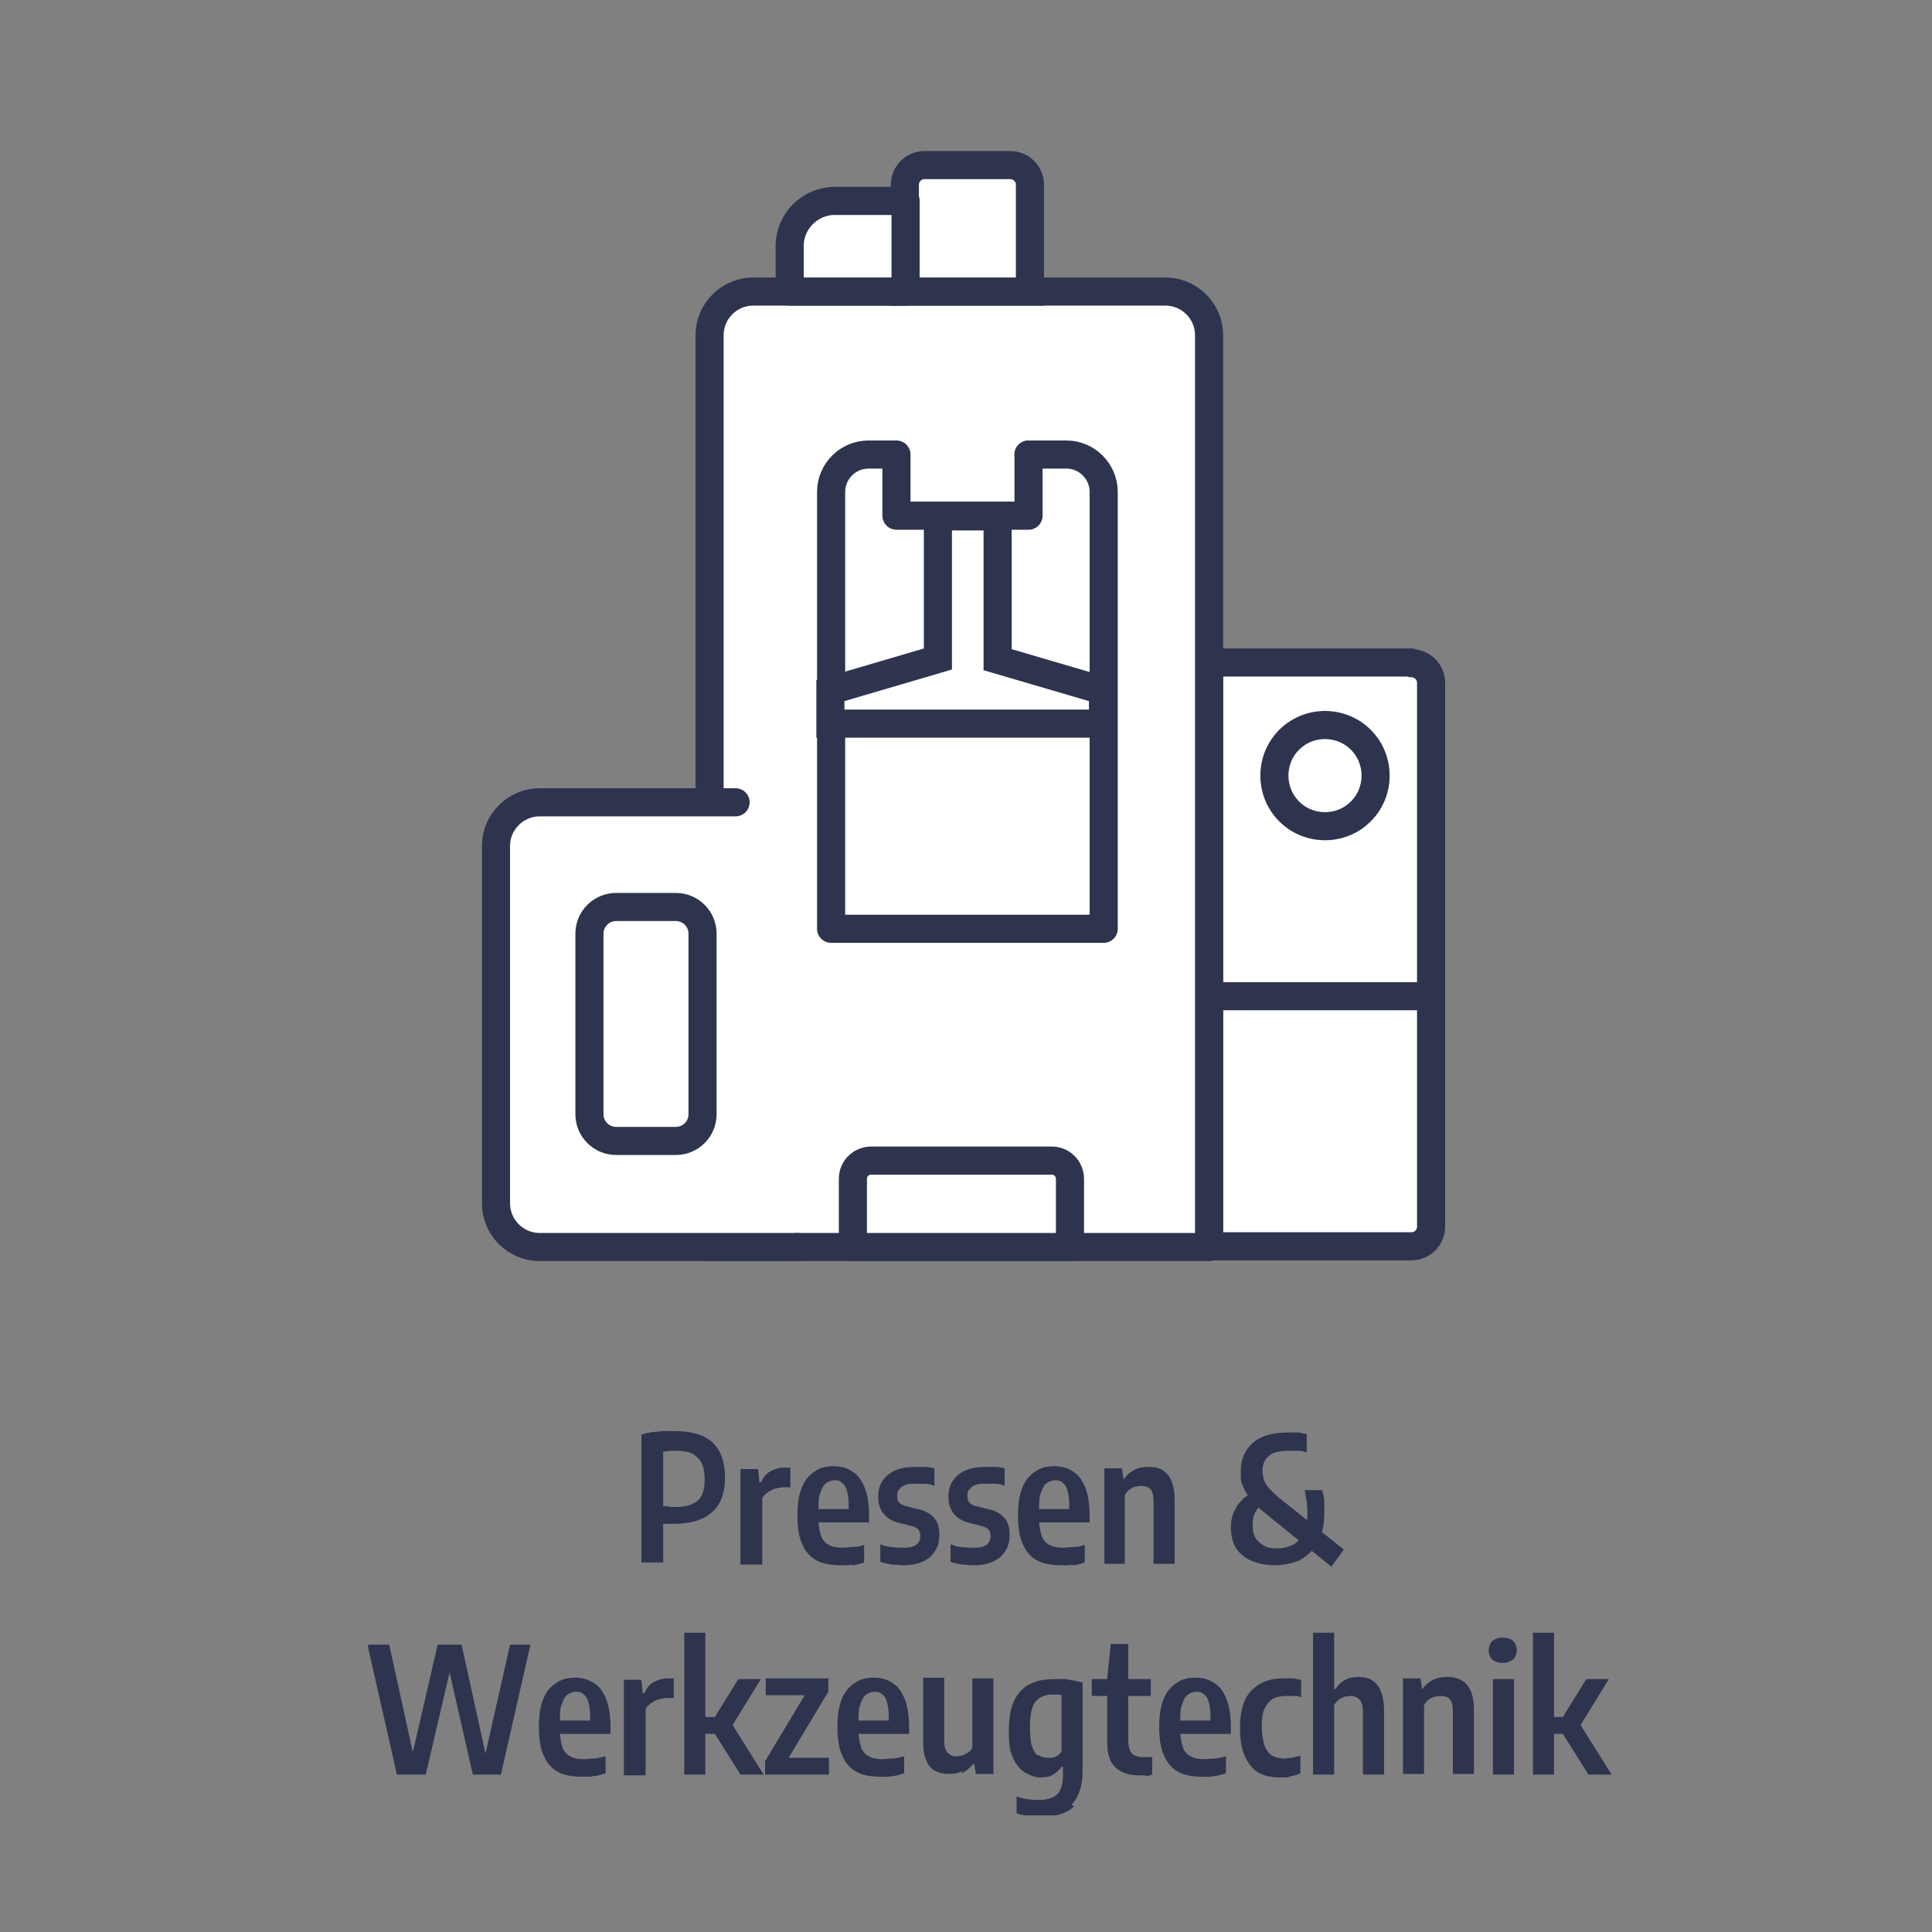
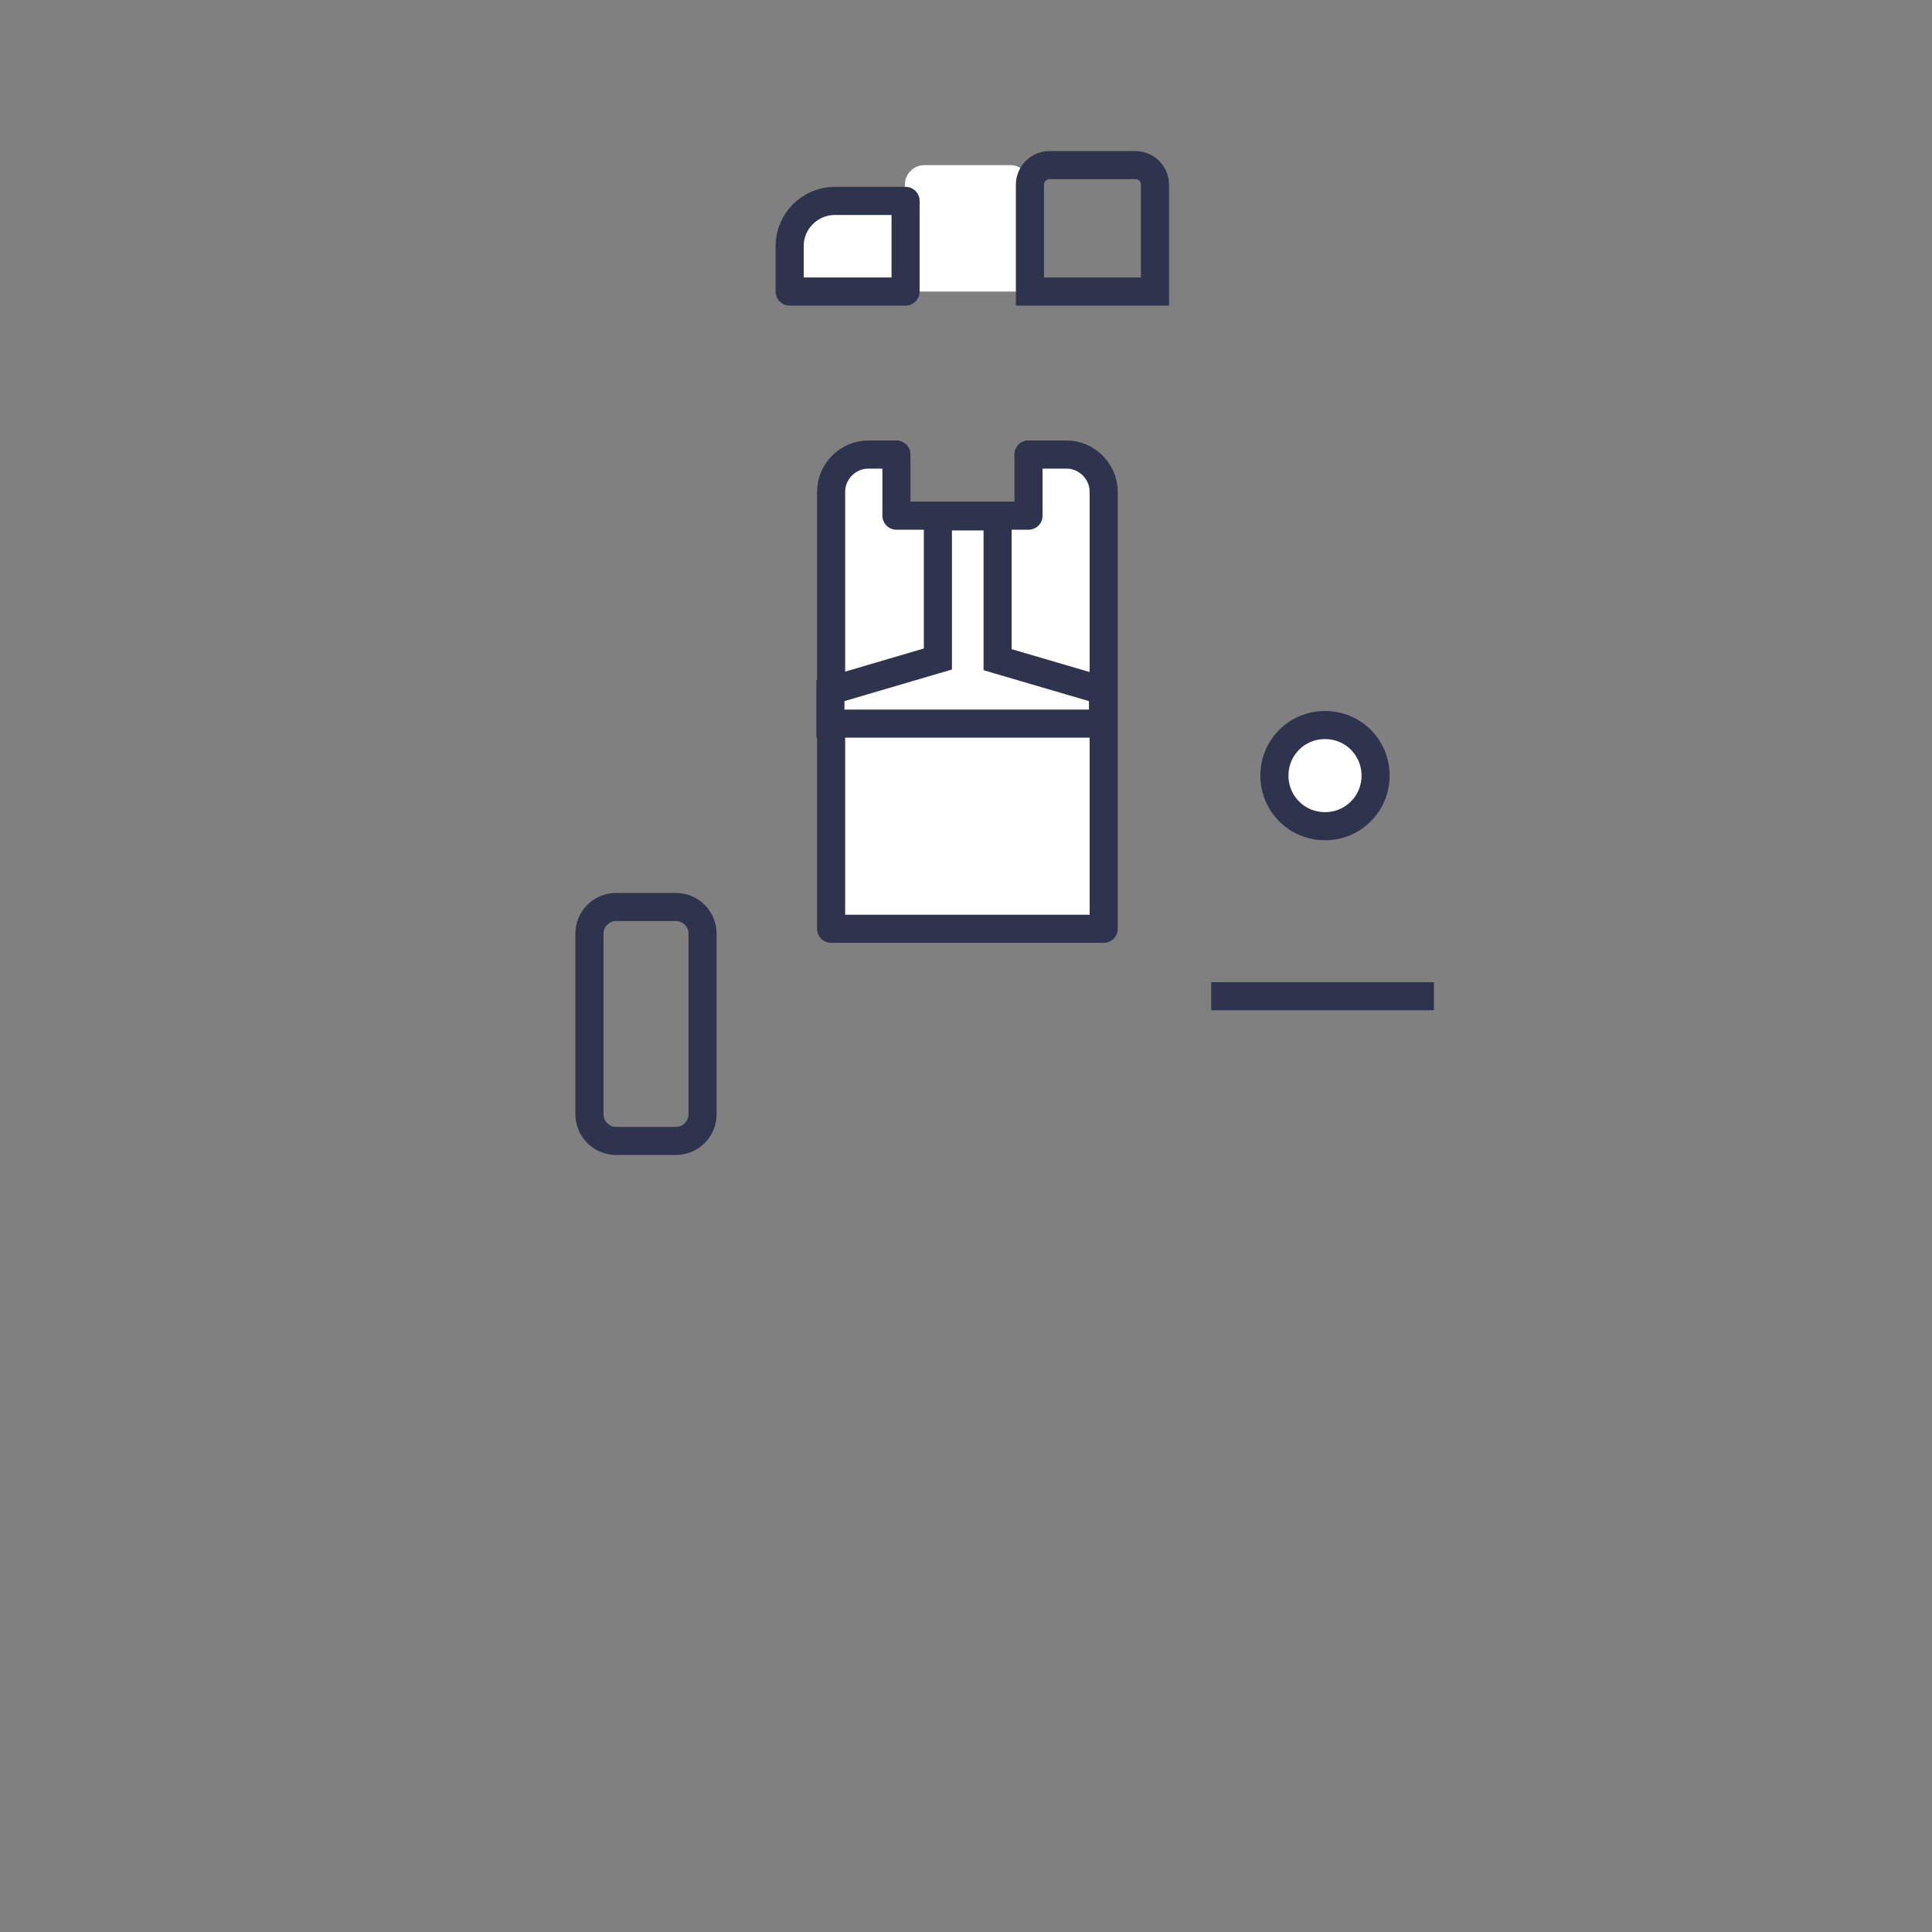
<svg xmlns="http://www.w3.org/2000/svg" id="Ebene_1" version="1.1" viewBox="0 0 275 275">
  <rect x="0" y="0" width="275" height="275" fill="#808080" stroke="none" />
  <defs>
    <style>
      .st0 {
        stroke-miterlimit: 10;
      }

      .st0, .st1, .st2, .st3 {
        fill: none;
      }

      .st0, .st2, .st3 {
        stroke: #2e344e;
        stroke-width: 4px;
      }

      .st4 {
        fill: #fff;
      }

      .st2 {
        stroke-linecap: round;
      }

      .st2, .st3 {
        stroke-linejoin: round;
      }

      .st5 {
        clip-path: url(#clippath-1);
      }

      .st6 {
        clip-path: url(#clippath-3);
      }

      .st7 {
        fill: #2e344e;
      }

      .st8 {
        clip-path: url(#clippath-2);
      }

      .st9 {
        clip-path: url(#clippath);
      }
    </style>
    <clipPath id="clippath">
-       <rect class="st1" x="52.4" y="21.5" width="177" height="236.9" />
-     </clipPath>
+       </clipPath>
    <clipPath id="clippath-1">
      <rect class="st1" x="52.4" y="21.5" width="177" height="236.9" />
    </clipPath>
    <clipPath id="clippath-2">
      <rect class="st1" x="52.4" y="21.5" width="177" height="236.9" />
    </clipPath>
    <clipPath id="clippath-3">
      <rect class="st1" x="52.4" y="21.5" width="177" height="236.9" />
    </clipPath>
  </defs>
  <g class="st9">
    <path class="st7" d="M221.2,232.4h-3v20.2h3v-20.2ZM222.8,244.4h-1.9v2.4h1.9v-2.4ZM229.4,252.6l-4.7-7.5v.9l4.3-7h-3.2l-4.1,6.6,4.4,7h3.3ZM215.4,236.2c.3-.3.5-.8.5-1.3s-.2-1-.5-1.3c-.3-.3-.8-.5-1.5-.5s-1.1.2-1.5.5c-.3.3-.5.8-.5,1.3s.2,1,.5,1.3c.3.3.8.5,1.5.5s1.1-.2,1.5-.5M215.5,239h-3v13.6h3v-13.6ZM202.7,252.6v-9.9c.2-.3.4-.6.7-.8.3-.2.5-.3.8-.4.3,0,.6-.1.8-.1.5,0,1,.1,1.3.4.3.3.5.9.5,1.7v9h3v-9.2c0-1.1-.2-2.1-.5-2.7-.3-.7-.8-1.2-1.4-1.5-.6-.3-1.2-.4-1.9-.4s-1.4.1-2,.4c-.6.3-1.1.7-1.5,1.3h-.1l-.2-1.5h-2.5v13.6h3ZM189.9,252.6v-9.9c.2-.3.4-.6.7-.8.3-.2.6-.3.8-.4.3,0,.6-.1.8-.1.5,0,1,.2,1.3.5s.5.9.5,1.7v9h3v-9.2c0-1.2-.2-2.1-.5-2.8-.3-.7-.8-1.2-1.3-1.5-.5-.3-1.2-.4-1.8-.4s-1.4.1-1.9.4c-.6.3-1,.7-1.4,1.3h-.2v-8h-3v20.2h3ZM183.7,252.8c.5,0,1-.2,1.4-.4v-2.5c-.4.1-.8.2-1.2.3-.4,0-.7.1-1,.1-.7,0-1.3-.1-1.8-.4-.5-.3-.8-.7-1.1-1.4-.2-.7-.4-1.6-.4-2.7s.1-2,.4-2.6c.3-.6.7-1.1,1.2-1.4.5-.3,1.2-.4,2.1-.4s.5,0,.9,0c.3,0,.6,0,1,.2v-2.5c-.4,0-.8-.2-1.2-.2-.4,0-.8,0-1.2,0-1.3,0-2.4.2-3.3.7-.9.5-1.7,1.2-2.2,2.2-.5,1-.8,2.4-.8,4.1s.2,3,.7,4.1,1.1,1.8,1.9,2.3c.9.5,1.9.7,3.1.7s1,0,1.4-.1M172.8,252.8c.5,0,1.1-.2,1.7-.4v-2.4c-.6.1-1.1.3-1.6.3-.5,0-1,.1-1.4.1-.8,0-1.5-.1-2-.4-.5-.2-.9-.7-1.1-1.2-.2-.6-.4-1.4-.4-2.4v-1.3c0-1.1,0-2,.3-2.6.2-.6.4-1,.8-1.3.3-.2.7-.4,1.2-.4s.8.1,1.1.4c.3.2.6.7.7,1.3.2.6.2,1.5.2,2.6l.5-.2h-5.6v1.9h8v-.9c0-1.6-.2-3-.6-4-.4-1-.9-1.8-1.7-2.3-.7-.5-1.6-.8-2.7-.8s-2,.2-2.8.8c-.8.5-1.4,1.3-1.8,2.3-.4,1-.6,2.3-.6,3.9s.2,3.1.7,4.1c.4,1,1.1,1.8,2,2.3.9.5,2.1.7,3.5.7s1.1,0,1.6-.1M163.8,239h-8.4v2.4h8.4v-2.4ZM163,252.8c.4,0,.7-.1,1-.2v-2.5c-.2,0-.5,0-.7,0-.2,0-.4,0-.6,0-.7,0-1.3-.2-1.6-.5-.3-.4-.5-1-.5-1.9v-13.7h-2.5l-.5,4.9v9.1c0,1.7.4,2.9,1.2,3.6.8.7,1.8,1.1,3.2,1.1s.7,0,1.1,0M147.8,249.9c-.4-.2-.7-.7-.9-1.3-.2-.6-.3-1.6-.3-2.8,0-1.8.3-3,.8-3.6.6-.7,1.4-1,2.4-1s.4,0,.7,0c.2,0,.4,0,.6.1v8c-.2.3-.5.6-.8.7-.3.2-.7.2-1.1.2-.5,0-1-.1-1.4-.4M152.5,256.9c1-1,1.6-2.6,1.6-4.9v-12.5c-.4-.1-.8-.2-1.2-.3-.5,0-.9-.2-1.4-.2-.5,0-.9,0-1.4,0-2.2,0-3.9.6-4.9,1.8-1.1,1.2-1.6,3-1.6,5.5s.2,3,.6,3.9c.4,1,1,1.7,1.7,2.1.7.4,1.4.7,2.2.7s1.3-.1,1.8-.4c.5-.3.9-.7,1.2-1.1h.2v1.2c0,1.3-.3,2.2-.8,2.7-.6.5-1.4.8-2.5.8s-1.1,0-1.6-.1c-.5,0-1.1-.2-1.7-.4v2.4c.5.2,1.1.3,1.8.4.6,0,1.2.1,1.8.1,2,0,3.6-.5,4.6-1.5M136.9,252.4c.6-.3,1.1-.7,1.6-1.3h.2l.2,1.4h2.5v-13.6h-3v9.9c-.2.3-.4.6-.7.7-.3.2-.5.3-.8.4-.3,0-.5.1-.8.1-.5,0-.9-.2-1.2-.5-.3-.3-.5-.9-.5-1.7v-9h-3v9.2c0,1.2.2,2.1.5,2.7.3.7.8,1.2,1.3,1.4.6.3,1.2.4,1.9.4s1.3-.1,1.9-.4M127,252.8c.5,0,1.1-.2,1.7-.4v-2.4c-.6.1-1.1.3-1.6.3-.5,0-1,.1-1.4.1-.8,0-1.5-.1-2-.4-.5-.2-.9-.7-1.1-1.2-.2-.6-.4-1.4-.4-2.4v-1.3c0-1.1,0-2,.3-2.6.2-.6.4-1,.8-1.3.3-.2.7-.4,1.2-.4s.8.1,1.1.4c.3.2.6.7.7,1.3.2.6.2,1.5.2,2.6l.5-.2h-5.6v1.9h8v-.9c0-1.6-.2-3-.6-4-.4-1-.9-1.8-1.7-2.3-.7-.5-1.6-.8-2.7-.8s-2,.2-2.8.8c-.8.5-1.4,1.3-1.8,2.3-.4,1-.6,2.3-.6,3.9s.2,3.1.7,4.1c.4,1,1.1,1.8,2,2.3.9.5,2.1.7,3.5.7s1.1,0,1.6-.1M118,252.6v-2.4h-6.1v.6l6-10v-1.9h-8.9v2.4h5.9v-.6l-6,10v1.9h9.1ZM100.4,232.4h-3v20.2h3v-20.2ZM102.1,244.4h-1.9v2.4h1.9v-2.4ZM108.7,252.6l-4.7-7.5v.9l4.3-7h-3.2l-4.1,6.6,4.4,7h3.3ZM91.9,252.6v-9.4c.2-.3.5-.6.8-.8.3-.2.7-.4,1-.5.4-.1.8-.2,1.2-.2s.4,0,.5,0c.2,0,.3,0,.5,0v-2.8c-.1,0-.2,0-.4,0-.2,0-.3,0-.5,0-.7,0-1.3.2-1.9.5-.6.3-1,.8-1.4,1.6h-.2l-.2-1.9h-2.5v13.6h3ZM84.5,252.8c.5,0,1.1-.2,1.7-.4v-2.4c-.6.1-1.1.3-1.6.3-.5,0-1,.1-1.4.1-.9,0-1.5-.1-2-.4-.5-.2-.9-.7-1.1-1.2-.2-.6-.4-1.4-.4-2.4v-1.3c0-1.1,0-2,.3-2.6.2-.6.4-1,.8-1.3.3-.2.7-.4,1.2-.4s.8.1,1.1.4c.3.2.6.7.7,1.3.2.6.2,1.5.2,2.6l.5-.2h-5.6v1.9h8v-.9c0-1.6-.2-3-.6-4-.4-1-.9-1.8-1.7-2.3s-1.6-.8-2.7-.8-2,.2-2.8.8c-.8.5-1.4,1.3-1.8,2.3-.4,1-.6,2.3-.6,3.9s.2,3.1.7,4.1c.4,1,1.1,1.8,2,2.3.9.5,2.1.7,3.5.7s1.1,0,1.6-.1M60.6,252.6l3.8-16.3h-.8l3.7,16.3h4l4.2-18.5h-2.9l-3.9,17.3h.8l-3.8-17.3h-3.4l-4,17.3h.9l-3.8-17.3h-3.1l4.2,18.5h4Z" />
    <path class="st7" d="M185.1,222c1.1-.6,1.9-1.4,2.5-2.5.6-1.1.9-2.5.9-4.2s0-1,0-1.6c0-.6-.2-1.1-.3-1.6h-2.5c.1.5.2,1.1.3,1.6,0,.6.1,1.1.1,1.6,0,1.3-.2,2.3-.6,3-.4.8-.9,1.3-1.5,1.6-.6.3-1.4.5-2.2.5s-1.4-.1-1.9-.4c-.5-.3-.9-.6-1.2-1.1-.3-.5-.4-1.1-.4-1.8s.1-1.3.4-1.9c.3-.5.7-1,1.2-1.3l-1.6-1.4c-.6.3-1.2.6-1.6,1.1-.5.5-.8,1-1.1,1.7-.3.7-.4,1.4-.4,2.2s.2,2,.7,2.8c.5.8,1.2,1.4,2.1,1.8.9.4,2.1.7,3.4.7s2.7-.3,3.8-.8M191.2,220.5l-9.5-7.6c-.5-.5-.9-.9-1.2-1.2-.3-.4-.5-.7-.6-1.1-.1-.4-.2-.8-.2-1.2,0-.6.1-1.1.4-1.6.3-.4.7-.8,1.2-1,.6-.2,1.3-.3,2.2-.3s.8,0,1.2,0c.4,0,.9.1,1.3.2v-2.6c-.4,0-.9-.2-1.3-.2-.5,0-.9,0-1.4,0-2.2,0-3.9.5-5,1.5-1.1,1-1.7,2.3-1.7,4.1s.1,1.3.3,2c.2.6.6,1.2,1.1,1.9.5.6,1.2,1.3,2.1,2l9.4,7.6,1.7-2.3ZM160.1,222.6v-9.8c.2-.3.4-.6.7-.8.3-.2.5-.3.8-.4.3,0,.6-.1.8-.1.5,0,1,.1,1.3.4.3.3.5.9.5,1.7v9h3v-9.2c0-1.1-.2-2-.5-2.7-.3-.7-.8-1.2-1.3-1.5-.6-.3-1.2-.4-1.9-.4s-1.4.1-2,.4c-.6.3-1.1.7-1.5,1.3h-.1l-.2-1.5h-2.5v13.6h3ZM152.7,222.8c.5,0,1.1-.2,1.7-.4v-2.5c-.6.2-1.1.3-1.6.3-.5,0-1,.1-1.4.1-.8,0-1.5-.1-2-.4-.5-.2-.9-.7-1.1-1.2-.2-.6-.4-1.4-.4-2.4v-1.3c0-1.1,0-2,.3-2.6.2-.6.4-1,.8-1.3.3-.2.7-.4,1.2-.4s.8.1,1.1.4c.3.2.6.7.7,1.3.2.6.2,1.5.2,2.6l.5-.2h-5.6v1.9h8v-.9c0-1.6-.2-3-.6-4-.4-1-.9-1.8-1.7-2.3-.7-.5-1.6-.8-2.7-.8s-2,.2-2.8.8c-.8.5-1.4,1.3-1.8,2.3-.4,1-.6,2.3-.6,3.9s.2,3.1.7,4.1c.4,1,1.1,1.8,2,2.3.9.5,2.1.7,3.5.7s1.1,0,1.6-.1M142.3,221.7c.9-.8,1.4-1.8,1.4-3.1s-.2-1.9-.7-2.5c-.5-.6-1.3-1.1-2.4-1.3l-1.6-.4c-.5-.1-.8-.3-1-.5-.2-.2-.3-.6-.3-1s0-.6.3-.9c.2-.3.4-.5.8-.6.4-.2.9-.2,1.5-.2s1,0,1.4,0c.4,0,.9.1,1.3.3v-2.5c-.4-.1-.9-.2-1.3-.2-.5,0-1,0-1.5,0-1.7,0-3,.4-3.9,1.2-.9.8-1.3,1.8-1.3,3s.3,1.9.8,2.5c.5.6,1.3,1.1,2.3,1.3l1.6.4c.4.1.8.3,1,.5.2.2.3.6.3,1s-.2.9-.6,1.2c-.4.3-1,.4-1.8.4s-1.1,0-1.7-.1c-.6,0-1.1-.2-1.6-.4v2.5c.5.2,1.1.3,1.6.4.6,0,1.1.1,1.7.1,1.6,0,2.8-.4,3.7-1.1M132.3,221.7c.9-.8,1.4-1.8,1.4-3.1s-.2-1.9-.7-2.5c-.5-.6-1.3-1.1-2.4-1.3l-1.6-.4c-.4-.1-.8-.3-1-.5-.2-.2-.3-.6-.3-1s0-.6.3-.9c.2-.3.5-.5.8-.6.4-.2.9-.2,1.5-.2s1,0,1.4,0c.4,0,.9.1,1.3.3v-2.5c-.4-.1-.9-.2-1.3-.2-.5,0-1,0-1.5,0-1.7,0-3,.4-3.9,1.2-.9.8-1.3,1.8-1.3,3s.3,1.9.8,2.5c.5.6,1.3,1.1,2.3,1.3l1.6.4c.5.1.8.3,1,.5.2.2.3.6.3,1s-.2.9-.6,1.2c-.4.3-1,.4-1.8.4s-1.1,0-1.7-.1c-.6,0-1.1-.2-1.6-.4v2.5c.5.2,1.1.3,1.6.4.6,0,1.1.1,1.7.1,1.6,0,2.8-.4,3.7-1.1M121.3,222.8c.5,0,1.1-.2,1.7-.4v-2.5c-.6.2-1.1.3-1.6.3-.5,0-1,.1-1.4.1-.8,0-1.5-.1-2-.4-.5-.2-.9-.7-1.1-1.2-.2-.6-.4-1.4-.4-2.4v-1.3c0-1.1,0-2,.3-2.6.2-.6.4-1,.8-1.3.3-.2.7-.4,1.2-.4s.8.1,1.1.4c.3.2.6.7.7,1.3.2.6.2,1.5.2,2.6l.5-.2h-5.6v1.9h8v-.9c0-1.6-.2-3-.6-4-.4-1-.9-1.8-1.7-2.3-.7-.5-1.6-.8-2.7-.8s-2,.2-2.8.8c-.8.5-1.4,1.3-1.8,2.3-.4,1-.6,2.3-.6,3.9s.2,3.1.7,4.1c.4,1,1.1,1.8,2,2.3.9.5,2.1.7,3.5.7s1.1,0,1.6-.1M108.5,222.6v-9.4c.2-.3.5-.6.8-.8.3-.2.7-.4,1-.5.4-.1.8-.2,1.2-.2s.4,0,.5,0c.2,0,.3,0,.5,0v-2.8c-.1,0-.2,0-.4,0-.2,0-.3,0-.5,0-.7,0-1.3.2-1.9.5-.6.3-1,.8-1.4,1.6h-.2l-.2-1.9h-2.5v13.6h3ZM95.2,214.4c-.3,0-.5,0-.8,0v-7.8c.3,0,.6,0,.9-.1.3,0,.6,0,1,0,1.4,0,2.4.3,3,1,.7.6,1,1.7,1,3.1s-.3,2.4-1,3-1.7.9-3.2.9-.6,0-.9,0M94.4,222.6v-5.7c.3,0,.6,0,.8,0,.3,0,.5,0,.8,0,2.4,0,4.2-.6,5.4-1.7,1.2-1.1,1.8-2.7,1.8-4.9s-.6-3.9-1.8-5c-1.2-1.1-3-1.6-5.5-1.6s-1.6,0-2.4.1c-.8,0-1.5.2-2.2.4v18.2h3.1Z" />
    <path class="st4" d="M200.9,94.3h-28.8v83.1h28.8c1.6,0,2.8-1.3,2.8-2.8v-77.4c0-1.6-1.3-2.8-2.8-2.8" />
    <path class="st2" d="M200.9,94.3h-28.8v83.1h28.8c1.6,0,2.8-1.3,2.8-2.8v-77.4c0-1.6-1.3-2.8-2.8-2.8Z" />
    <path class="st4" d="M172.1,177.5h-71.1V47.7c0-3.4,2.8-6.2,6.2-6.2h58.7c3.4,0,6.2,2.8,6.2,6.2v129.7Z" />
    <path class="st2" d="M172.1,177.5h-71.1V47.7c0-3.4,2.8-6.2,6.2-6.2h58.7c3.4,0,6.2,2.8,6.2,6.2v129.7Z" />
    <path class="st4" d="M113.5,177.5h-36.7c-3.4,0-6.2-2.8-6.2-6.2v-50.9c0-3.4,2.8-6.2,6.2-6.2h27.9" />
    <path class="st2" d="M113.5,177.5h-36.7c-3.4,0-6.2-2.8-6.2-6.2v-50.9c0-3.4,2.8-6.2,6.2-6.2h27.9" />
    <path class="st4" d="M152.4,177.5h-31v-9.7c0-1.5,1.2-2.6,2.6-2.6h25.7c1.5,0,2.6,1.2,2.6,2.6v9.7Z" />
-     <path class="st2" d="M152.4,177.5h-31v-9.7c0-1.5,1.2-2.6,2.6-2.6h25.7c1.5,0,2.6,1.2,2.6,2.6v9.7Z" />
  </g>
  <line class="st2" x1="146.4" y1="64.7" x2="146.4" y2="64.7" />
  <g class="st5">
    <path class="st4" d="M151.8,64.7h-5.4v8.7h-18.8v-8.7h-4c-2.9,0-5.3,2.4-5.3,5.3v62.2h38.8v-62.2c0-2.9-2.4-5.3-5.3-5.3" />
    <path class="st2" d="M151.8,64.7h-5.4v8.7h-18.8v-8.7h-4c-2.9,0-5.3,2.4-5.3,5.3v62.2h38.8v-62.2c0-2.9-2.4-5.3-5.3-5.3Z" />
  </g>
  <polygon class="st4" points="142 93.9 142 73.5 133.5 73.5 133.5 93.8 118.2 98.3 118.2 103 157 103 157 98.3 142 93.9" />
  <polygon class="st0" points="142 93.9 142 73.5 133.5 73.5 133.5 93.8 118.2 98.3 118.2 103 157 103 157 98.3 142 93.9" />
  <g class="st8">
    <path class="st4" d="M146.6,41.5h-17.8v-15.2c0-1.5,1.2-2.8,2.8-2.8h12.2c1.5,0,2.8,1.2,2.8,2.8v15.2Z" />
-     <path class="st0" d="M146.6,41.5h-17.8v-15.2c0-1.5,1.2-2.8,2.8-2.8h12.2c1.5,0,2.8,1.2,2.8,2.8v15.2Z" />
+     <path class="st0" d="M146.6,41.5v-15.2c0-1.5,1.2-2.8,2.8-2.8h12.2c1.5,0,2.8,1.2,2.8,2.8v15.2Z" />
    <path class="st4" d="M128.9,41.5h-16.5v-6.5c0-3.5,2.9-6.4,6.4-6.4h10.1v12.9Z" />
    <path class="st2" d="M128.9,41.5h-16.5v-6.5c0-3.5,2.9-6.4,6.4-6.4h10.1v12.9Z" />
  </g>
  <line class="st3" x1="172.4" y1="141.8" x2="204.1" y2="141.8" />
  <g class="st6">
    <path class="st4" d="M195.8,110.4c0,4-3.2,7.2-7.2,7.2s-7.2-3.2-7.2-7.2,3.2-7.2,7.2-7.2,7.2,3.2,7.2,7.2" />
    <path class="st0" d="M195.8,110.4c0,4-3.2,7.2-7.2,7.2s-7.2-3.2-7.2-7.2,3.2-7.2,7.2-7.2,7.2,3.2,7.2,7.2Z" />
-     <path class="st4" d="M96.2,162.4h-8.5c-2.1,0-3.8-1.7-3.8-3.8v-25.7c0-2.1,1.7-3.8,3.8-3.8h8.5c2.1,0,3.8,1.7,3.8,3.8v25.7c0,2.1-1.7,3.8-3.8,3.8" />
    <path class="st0" d="M87.7,129.1h8.5c2.1,0,3.8,1.7,3.8,3.8v25.7c0,2.1-1.7,3.8-3.8,3.8h-8.5c-2.1,0-3.8-1.7-3.8-3.8v-25.7c0-2.1,1.7-3.8,3.8-3.8Z" />
  </g>
</svg>